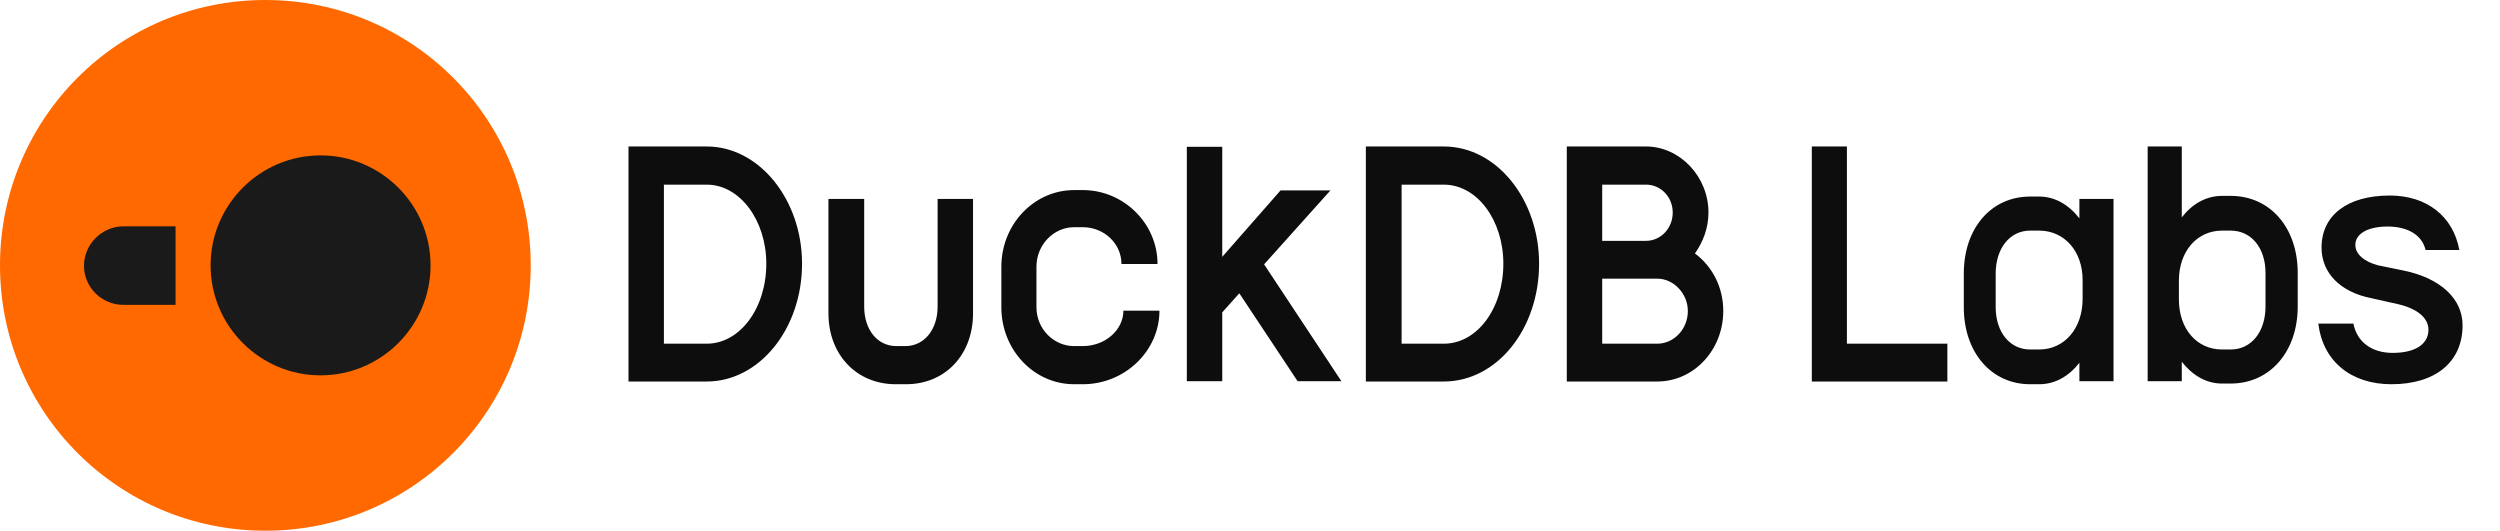
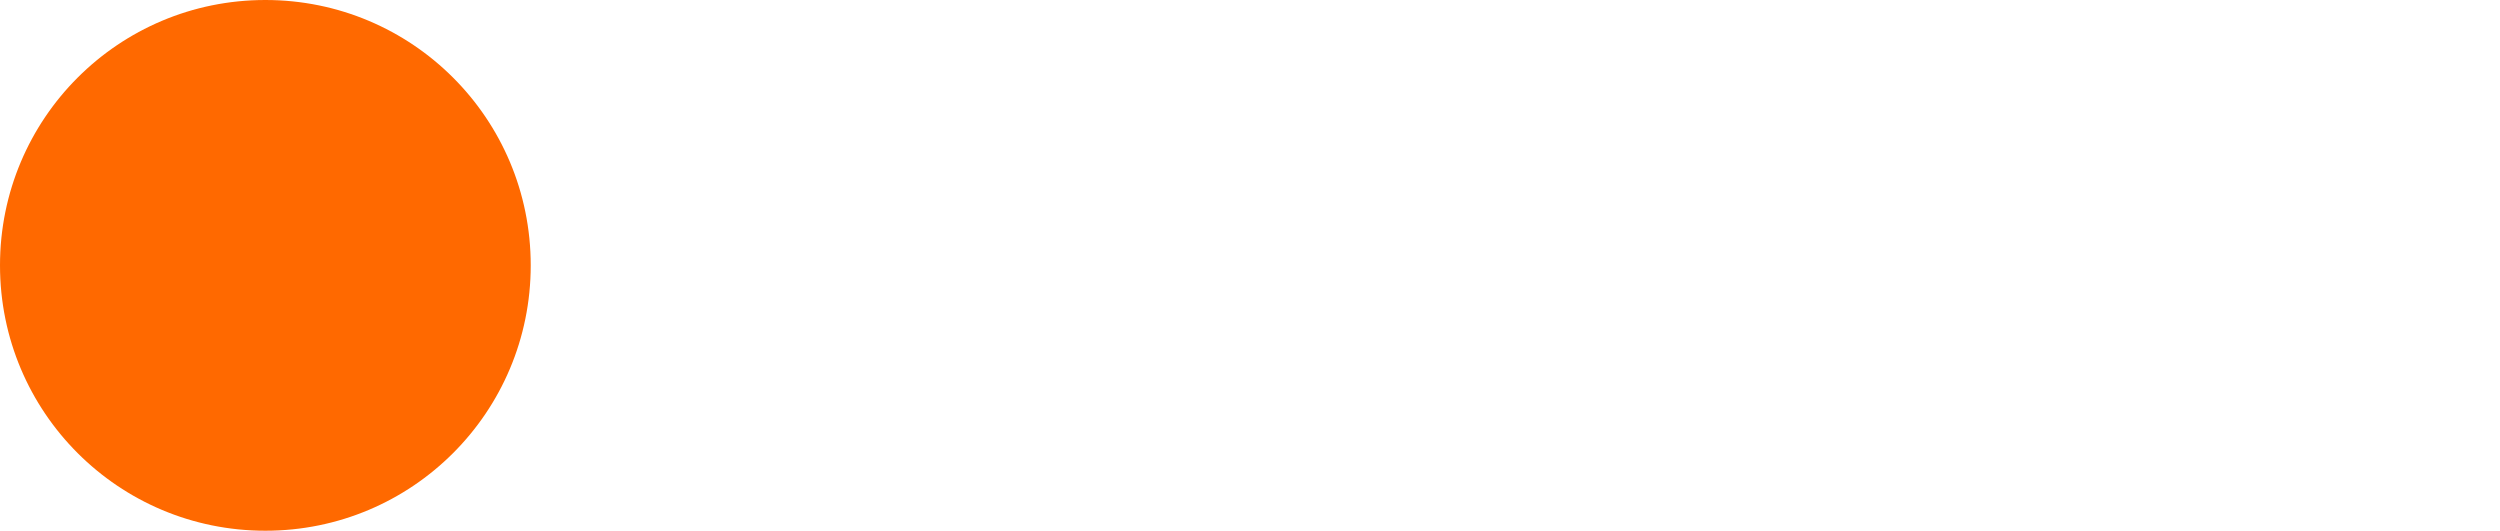
<svg xmlns="http://www.w3.org/2000/svg" width="179" height="38" viewBox="0 0 179 38" fill="none">
  <path d="M19 2.02126e-06C29.511 3.01344e-06 38 8.489 38 19C38 29.511 29.511 38 19 38C8.489 38 -3.12738e-06 29.511 -2.27629e-06 19C-1.4252e-06 8.489 8.489 1.02908e-06 19 2.02126e-06Z" fill="#FF6900" />
-   <path d="M8.843 21.829L12.57 21.829L12.57 16.204L8.843 16.204C7.298 16.204 6.013 17.488 6.013 19.033C6.013 20.59 7.298 21.829 8.843 21.829Z" fill="#1A1A1A" />
-   <path d="M30.828 19C30.828 14.659 27.294 11.125 22.953 11.125C18.612 11.125 15.078 14.659 15.078 19C15.078 23.341 18.612 26.875 22.953 26.875C27.294 26.875 30.828 23.341 30.828 19Z" fill="#1A1A1A" />
-   <path d="M67.133 14.244V21.951C67.133 23.609 66.164 24.78 64.827 24.78H64.182C62.821 24.78 61.876 23.609 61.876 21.951V14.244H59.317V22.439C59.317 25.39 61.323 27.511 64.135 27.511H64.873C67.686 27.511 69.669 25.39 69.669 22.439V14.244H67.133ZM142.891 22V19.585C142.891 17.78 143.905 16.512 145.357 16.512H146.003C147.801 16.512 149.115 17.976 149.115 20.049V21.39C149.115 23.536 147.801 25.024 146.003 25.024H145.357C143.905 25.024 142.891 23.78 142.891 22ZM140.608 22C140.608 25.219 142.568 27.511 145.357 27.511H146.003C147.133 27.511 148.124 26.95 148.885 25.975V27.292H151.329V14.244H148.885V15.634C148.124 14.659 147.133 14.073 146.003 14.073H145.357C142.568 14.073 140.608 16.341 140.608 19.585V22ZM129.726 27.316H139.432V24.609H132.239V10.488H129.726V27.316ZM156.009 21.439V20.097C156.009 18 157.3 16.512 159.098 16.512H159.721C161.196 16.512 162.21 17.756 162.21 19.536V21.951C162.21 23.756 161.196 25.024 159.721 25.024H159.098C157.3 25.024 156.009 23.56 156.009 21.439ZM153.772 27.292H156.216V25.902C156.977 26.877 157.968 27.462 159.098 27.462H159.721C162.533 27.462 164.516 25.17 164.516 21.951V19.536C164.516 16.293 162.533 14.025 159.721 14.025H159.098C157.968 14.025 156.977 14.585 156.216 15.561V10.488H153.772V27.292ZM173.669 17.902H176.089C175.651 15.488 173.761 14 171.11 14C168.066 14 166.222 15.415 166.222 17.732C166.222 19.536 167.559 20.902 169.749 21.341L171.709 21.78C173.069 22.097 173.876 22.756 173.876 23.609C173.876 24.658 172.908 25.267 171.317 25.267C169.819 25.267 168.758 24.487 168.504 23.17H165.991C166.314 25.853 168.32 27.511 171.225 27.511C174.406 27.511 176.32 25.902 176.32 23.292C176.32 21.365 174.706 19.902 172.078 19.366L170.28 19C169.265 18.732 168.643 18.195 168.643 17.537C168.643 16.732 169.542 16.22 170.948 16.22C172.424 16.22 173.438 16.854 173.669 17.902ZM90.51 18.927L95.259 13.634H91.686L87.513 18.39V10.513H84.977V27.292H87.513V22.365L88.735 21L92.908 27.292H96.043L90.51 18.927ZM50.602 24.609H47.536V13.22H50.602C52.977 13.22 54.867 15.78 54.867 18.878C54.867 22.073 52.977 24.609 50.602 24.609ZM50.602 10.488H45V27.316H50.602C54.36 27.316 57.426 23.56 57.426 18.878C57.426 14.293 54.36 10.488 50.602 10.488ZM103.375 24.609H100.355V13.22H103.375C105.772 13.22 107.64 15.78 107.64 18.878C107.64 22.073 105.772 24.609 103.375 24.609ZM103.375 10.488H97.795V27.316H103.375C107.179 27.316 110.199 23.56 110.199 18.878C110.199 14.293 107.179 10.488 103.375 10.488ZM118.66 24.609H114.718V19.951H118.66C119.836 19.951 120.85 21.024 120.85 22.268C120.85 23.585 119.836 24.609 118.66 24.609ZM114.718 17.244V13.22H117.853C118.914 13.22 119.767 14.098 119.767 15.22C119.767 16.341 118.914 17.244 117.853 17.244H114.718ZM121.357 18.146C121.934 17.341 122.326 16.317 122.326 15.22C122.326 12.634 120.274 10.488 117.853 10.488H112.182V27.316H118.66C121.288 27.316 123.386 25.048 123.386 22.268C123.386 20.561 122.602 19.073 121.357 18.146ZM76.908 16.268H77.53C79.052 16.268 80.297 17.439 80.297 18.902H82.879C82.879 16 80.458 13.61 77.53 13.61H76.908C74.026 13.61 71.697 16.073 71.697 19.097V22C71.697 25.048 74.026 27.511 76.908 27.511H77.53C80.55 27.511 83.017 25.121 83.017 22.243H80.435C80.435 23.634 79.121 24.78 77.53 24.78H76.908C75.432 24.78 74.21 23.536 74.21 22V19.097C74.21 17.537 75.432 16.268 76.908 16.268Z" fill="#0D0D0D" />
</svg>